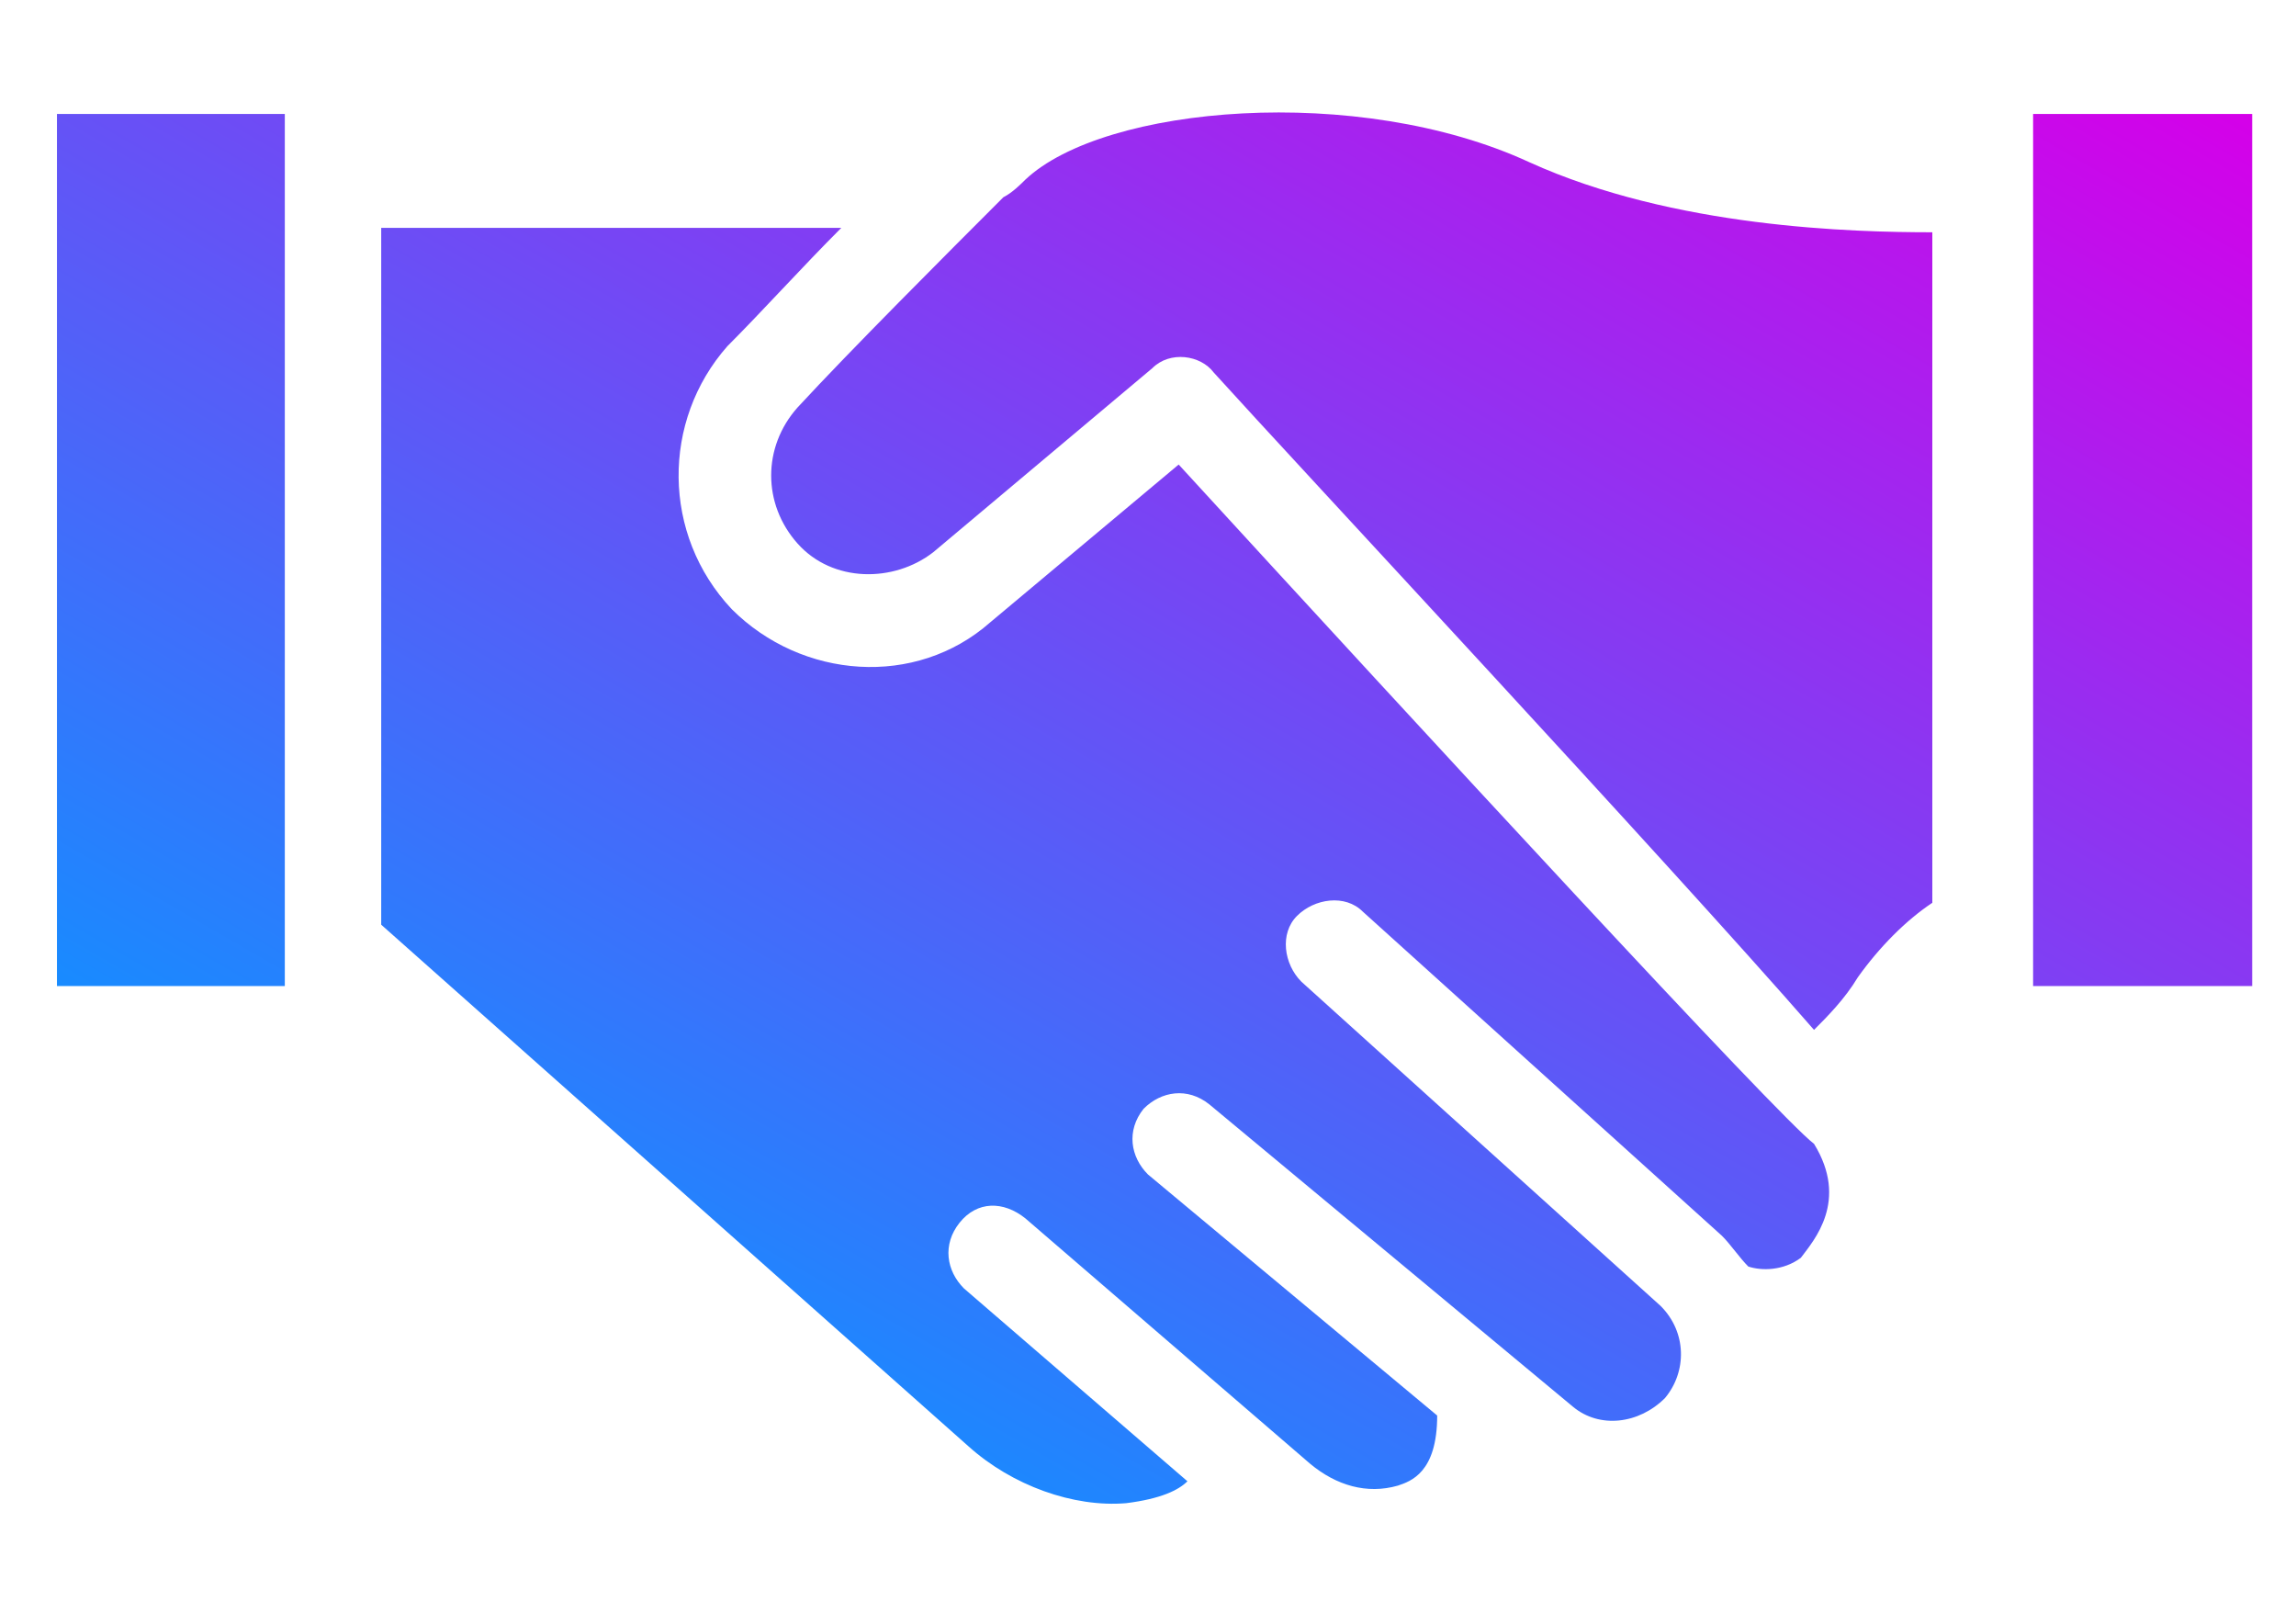
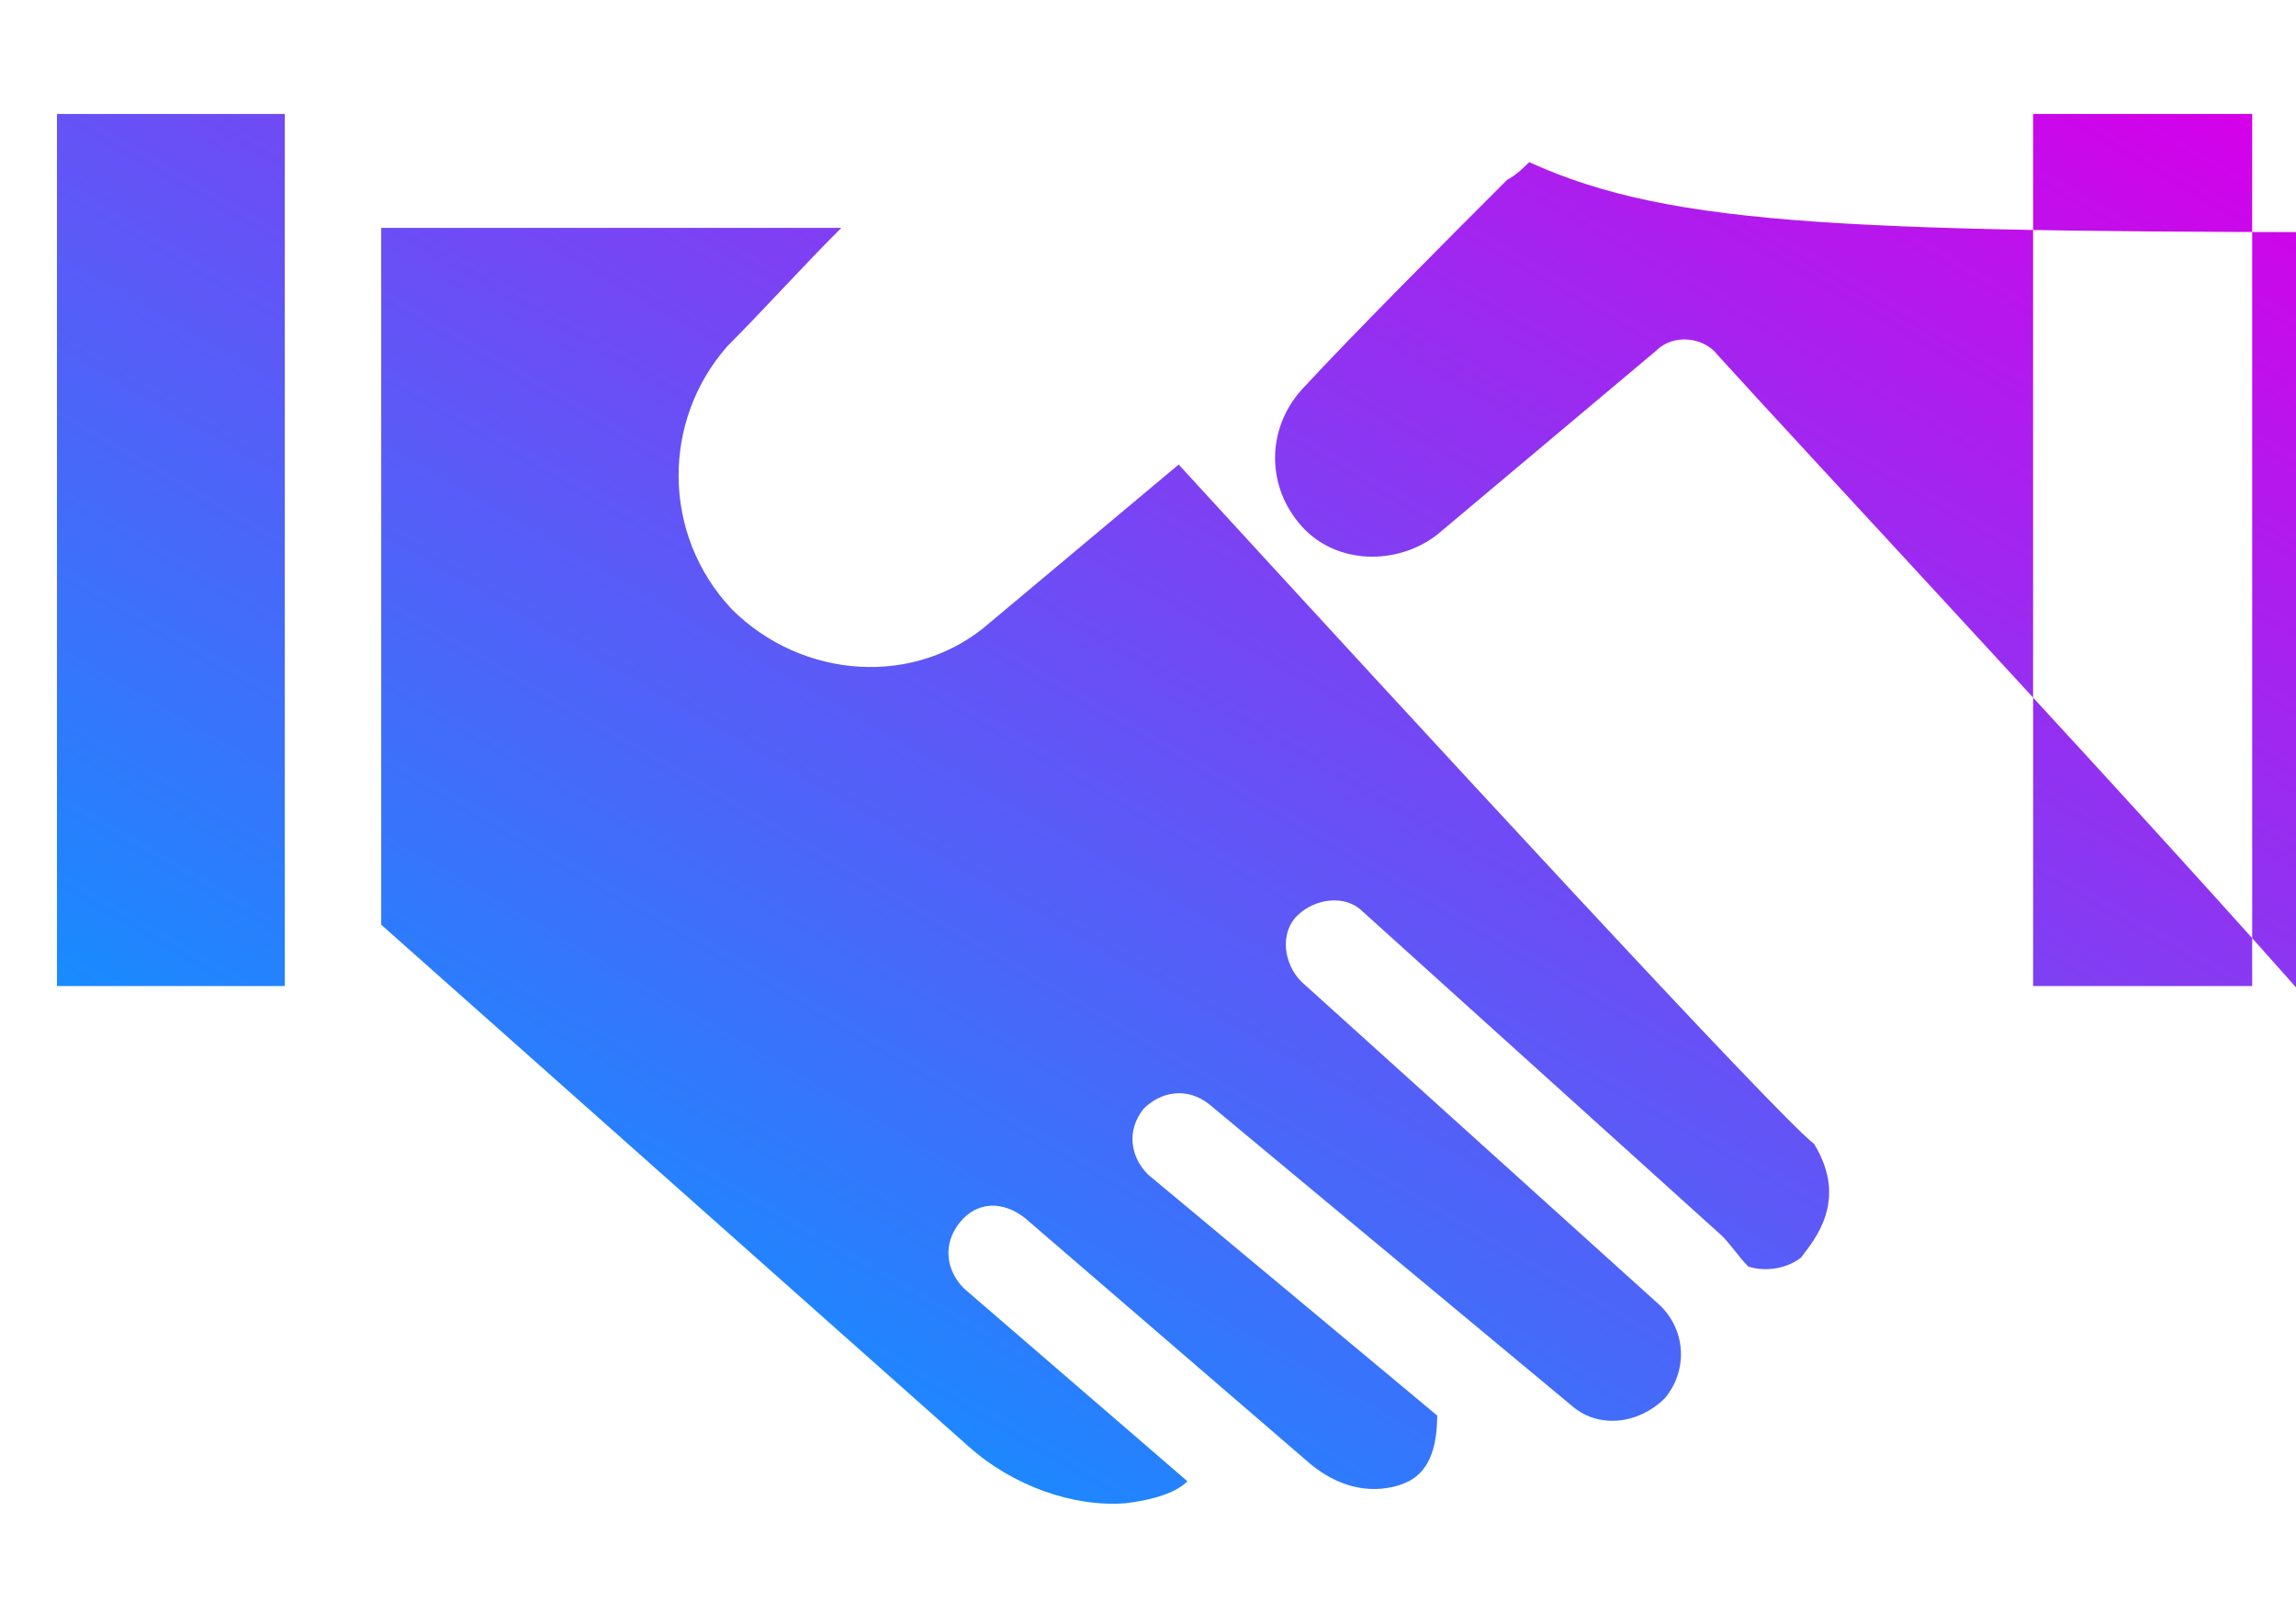
<svg xmlns="http://www.w3.org/2000/svg" id="Layer_1" x="0px" y="0px" viewBox="0 0 52.4 36.8" style="enable-background:new 0 0 52.4 36.8;" xml:space="preserve">
  <style type="text/css"> .st0{fill:url(#SVGID_1_);} </style>
  <linearGradient id="SVGID_1_" gradientUnits="userSpaceOnUse" x1="15.779" y1="30.86" x2="36.921" y2="-5.76">
    <stop offset="0" style="stop-color:#188BFF" />
    <stop offset="1" style="stop-color:#D500E9" />
  </linearGradient>
-   <path class="st0" d="M34.9,3.7C31,1.9,25.2,2.4,23.4,4.1c-0.1,0.1-0.3,0.3-0.5,0.4c-1.3,1.3-3.5,3.5-4.7,4.8c-0.8,0.9-0.8,2.2,0,3.1 s2.2,0.9,3.1,0.2l5-4.2c0.4-0.4,1.1-0.3,1.4,0.1c1.9,2.1,10.3,11.1,13.7,15c0.3-0.3,0.7-0.7,1-1.2c0.5-0.7,1.1-1.3,1.7-1.7V5.3 C42.3,5.3,38.2,5.2,34.9,3.7z M1.3,2.6h5.2v19.9H1.3V2.6z M26.9,10.6l-4.3,3.6c-1.7,1.5-4.3,1.3-5.9-0.3c-1.6-1.7-1.6-4.3-0.1-6 c0.8-0.8,1.7-1.8,2.6-2.7H8.7v15.9L22.1,33c1,0.9,2.4,1.4,3.6,1.3c0.8-0.1,1.2-0.3,1.4-0.5L22,29.4c-0.4-0.4-0.5-1-0.1-1.5 s1-0.5,1.5-0.1l6.5,5.6c0.6,0.5,1.3,0.7,2,0.5c0.3-0.1,0.9-0.3,0.9-1.6l-6.6-5.5c-0.4-0.4-0.5-1-0.1-1.5c0.4-0.4,1-0.5,1.5-0.1 l8.3,6.9c0.6,0.5,1.5,0.4,2.1-0.2c0.5-0.6,0.5-1.5-0.1-2.1l-8.2-7.4c-0.4-0.4-0.5-1.1-0.1-1.5s1.1-0.5,1.5-0.1l8.2,7.4 c0.2,0.2,0.4,0.5,0.6,0.7c0.3,0.1,0.8,0.1,1.2-0.2c0.3-0.4,1.1-1.3,0.3-2.6C40.6,25.5,32.4,16.6,26.9,10.6z M46.4,2.6h5v19.9h-5V2.6 z" />
+   <path class="st0" d="M34.9,3.7c-0.1,0.1-0.3,0.3-0.5,0.4c-1.3,1.3-3.5,3.5-4.7,4.8c-0.8,0.9-0.8,2.2,0,3.1 s2.2,0.9,3.1,0.2l5-4.2c0.4-0.4,1.1-0.3,1.4,0.1c1.9,2.1,10.3,11.1,13.7,15c0.3-0.3,0.7-0.7,1-1.2c0.5-0.7,1.1-1.3,1.7-1.7V5.3 C42.3,5.3,38.2,5.2,34.9,3.7z M1.3,2.6h5.2v19.9H1.3V2.6z M26.9,10.6l-4.3,3.6c-1.7,1.5-4.3,1.3-5.9-0.3c-1.6-1.7-1.6-4.3-0.1-6 c0.8-0.8,1.7-1.8,2.6-2.7H8.7v15.9L22.1,33c1,0.9,2.4,1.4,3.6,1.3c0.8-0.1,1.2-0.3,1.4-0.5L22,29.4c-0.4-0.4-0.5-1-0.1-1.5 s1-0.5,1.5-0.1l6.5,5.6c0.6,0.5,1.3,0.7,2,0.5c0.3-0.1,0.9-0.3,0.9-1.6l-6.6-5.5c-0.4-0.4-0.5-1-0.1-1.5c0.4-0.4,1-0.5,1.5-0.1 l8.3,6.9c0.6,0.5,1.5,0.4,2.1-0.2c0.5-0.6,0.5-1.5-0.1-2.1l-8.2-7.4c-0.4-0.4-0.5-1.1-0.1-1.5s1.1-0.5,1.5-0.1l8.2,7.4 c0.2,0.2,0.4,0.5,0.6,0.7c0.3,0.1,0.8,0.1,1.2-0.2c0.3-0.4,1.1-1.3,0.3-2.6C40.6,25.5,32.4,16.6,26.9,10.6z M46.4,2.6h5v19.9h-5V2.6 z" />
</svg>